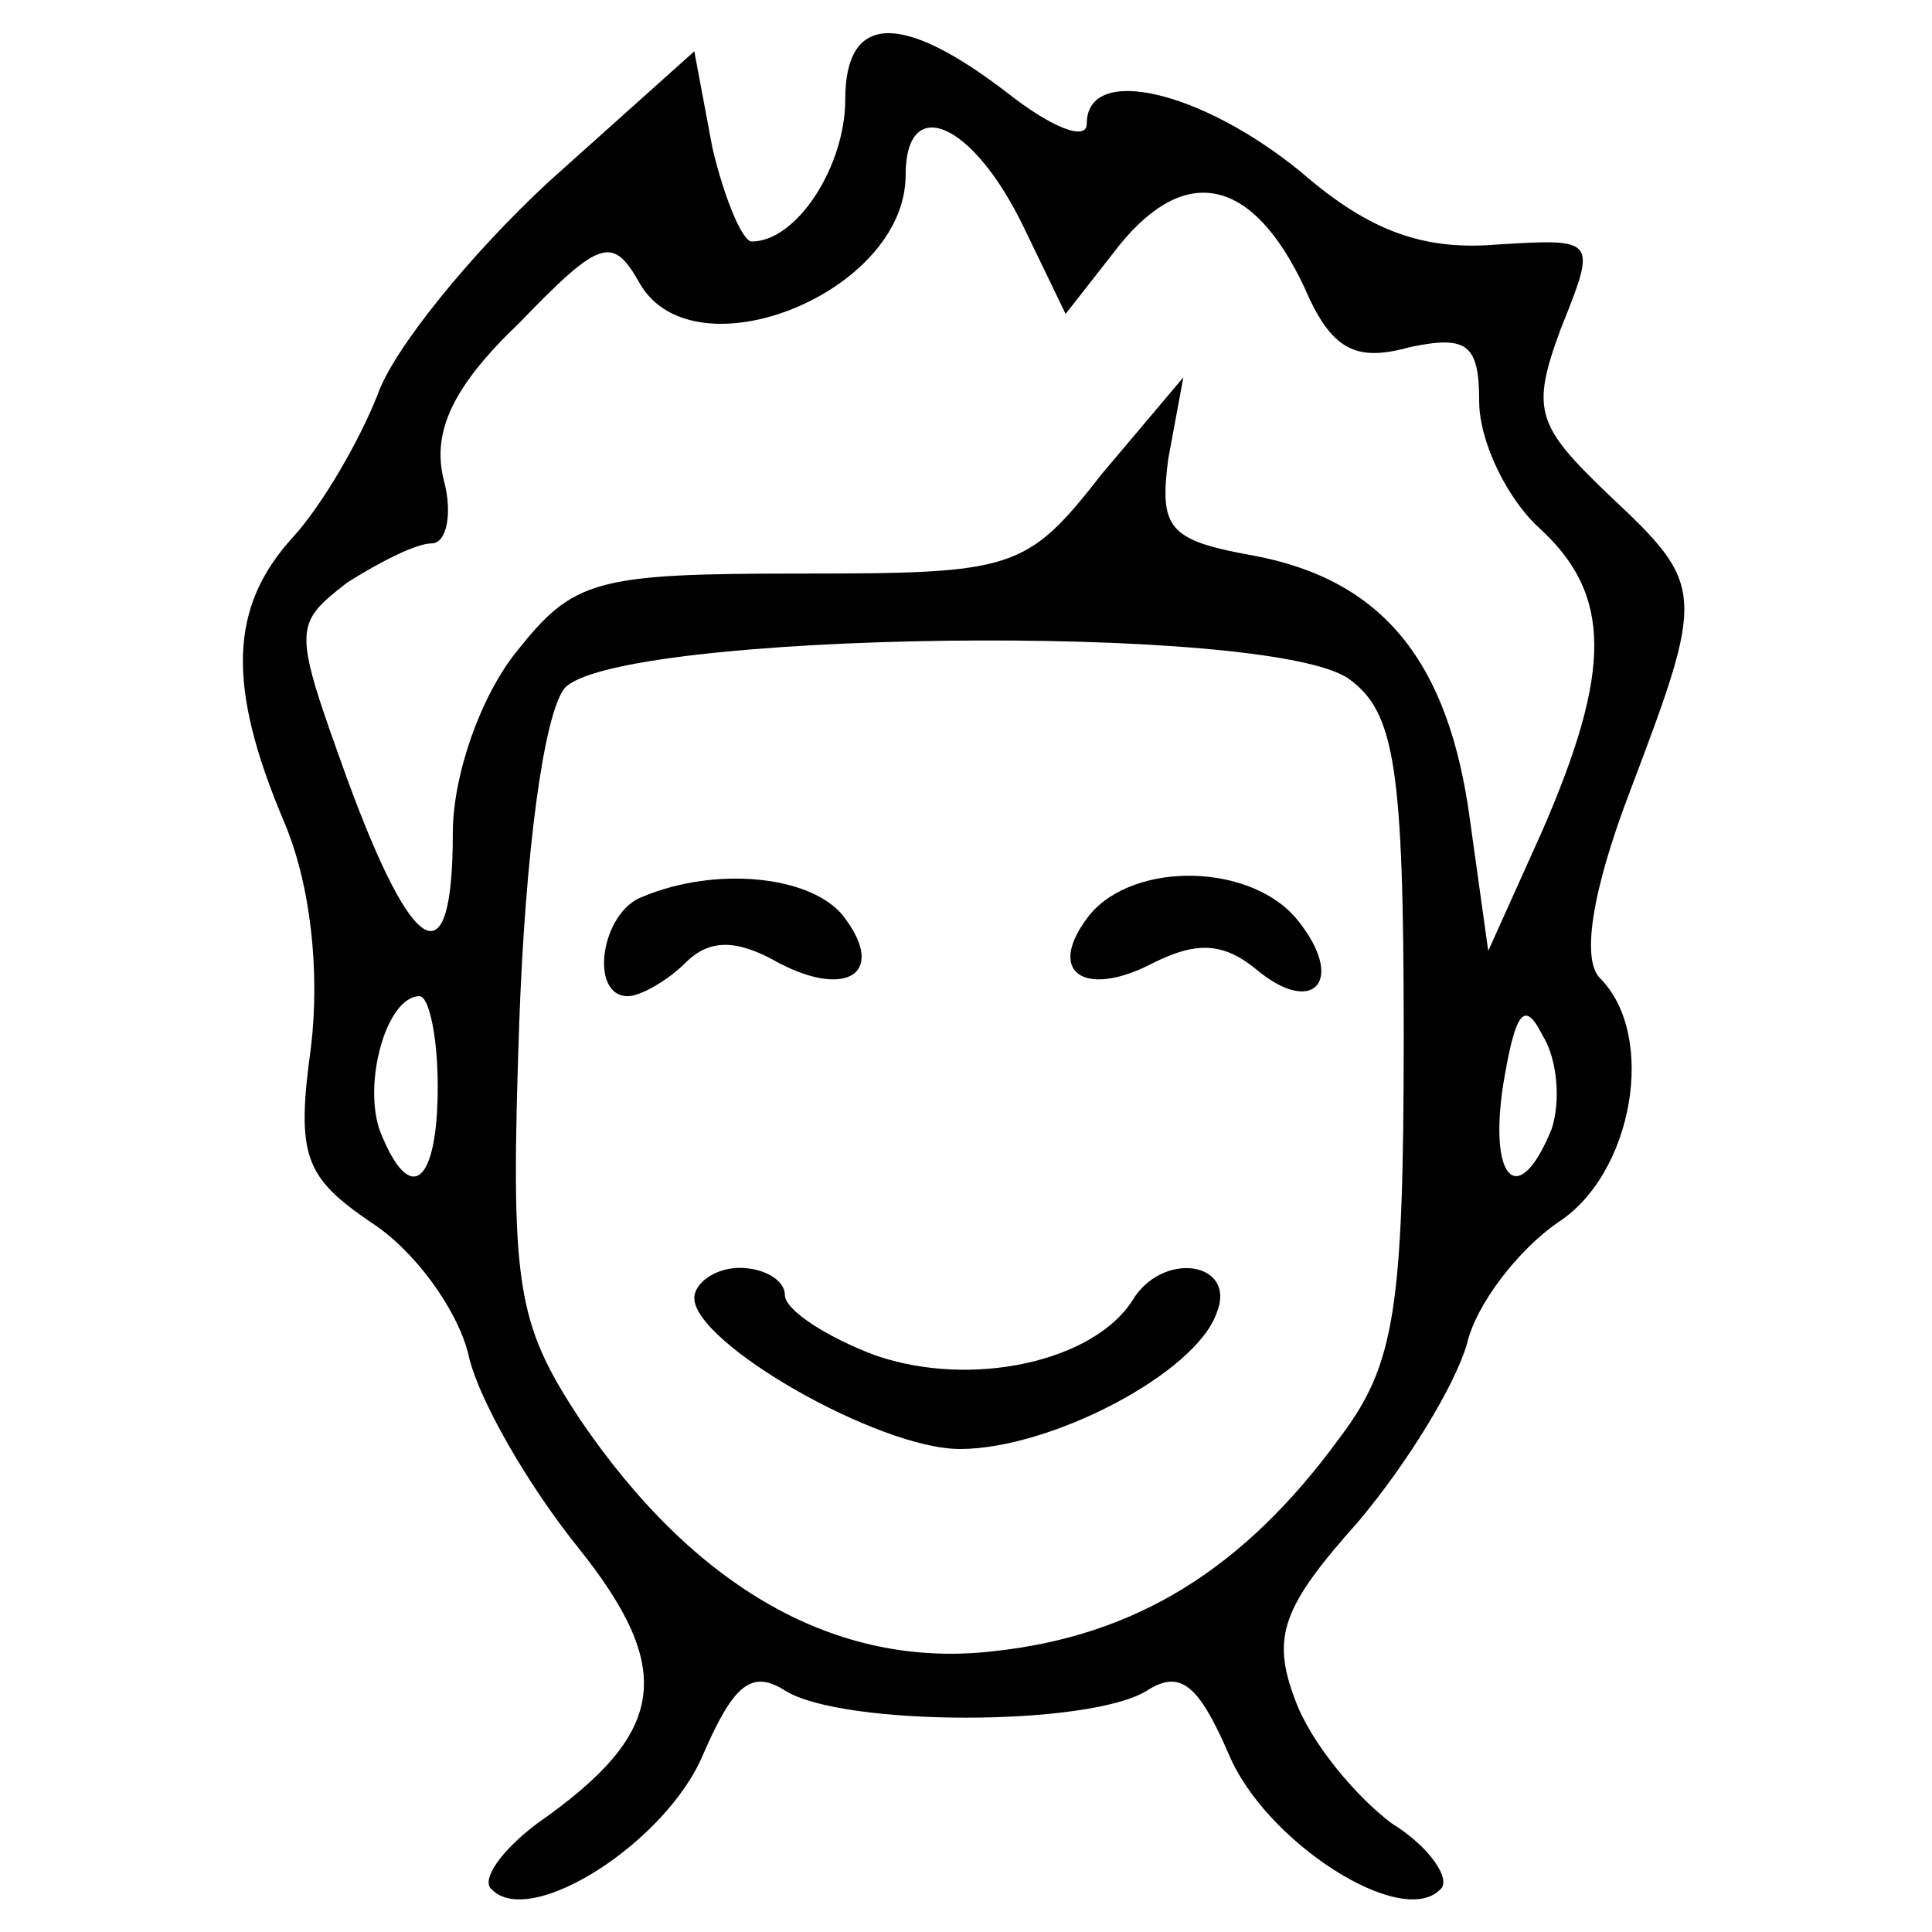
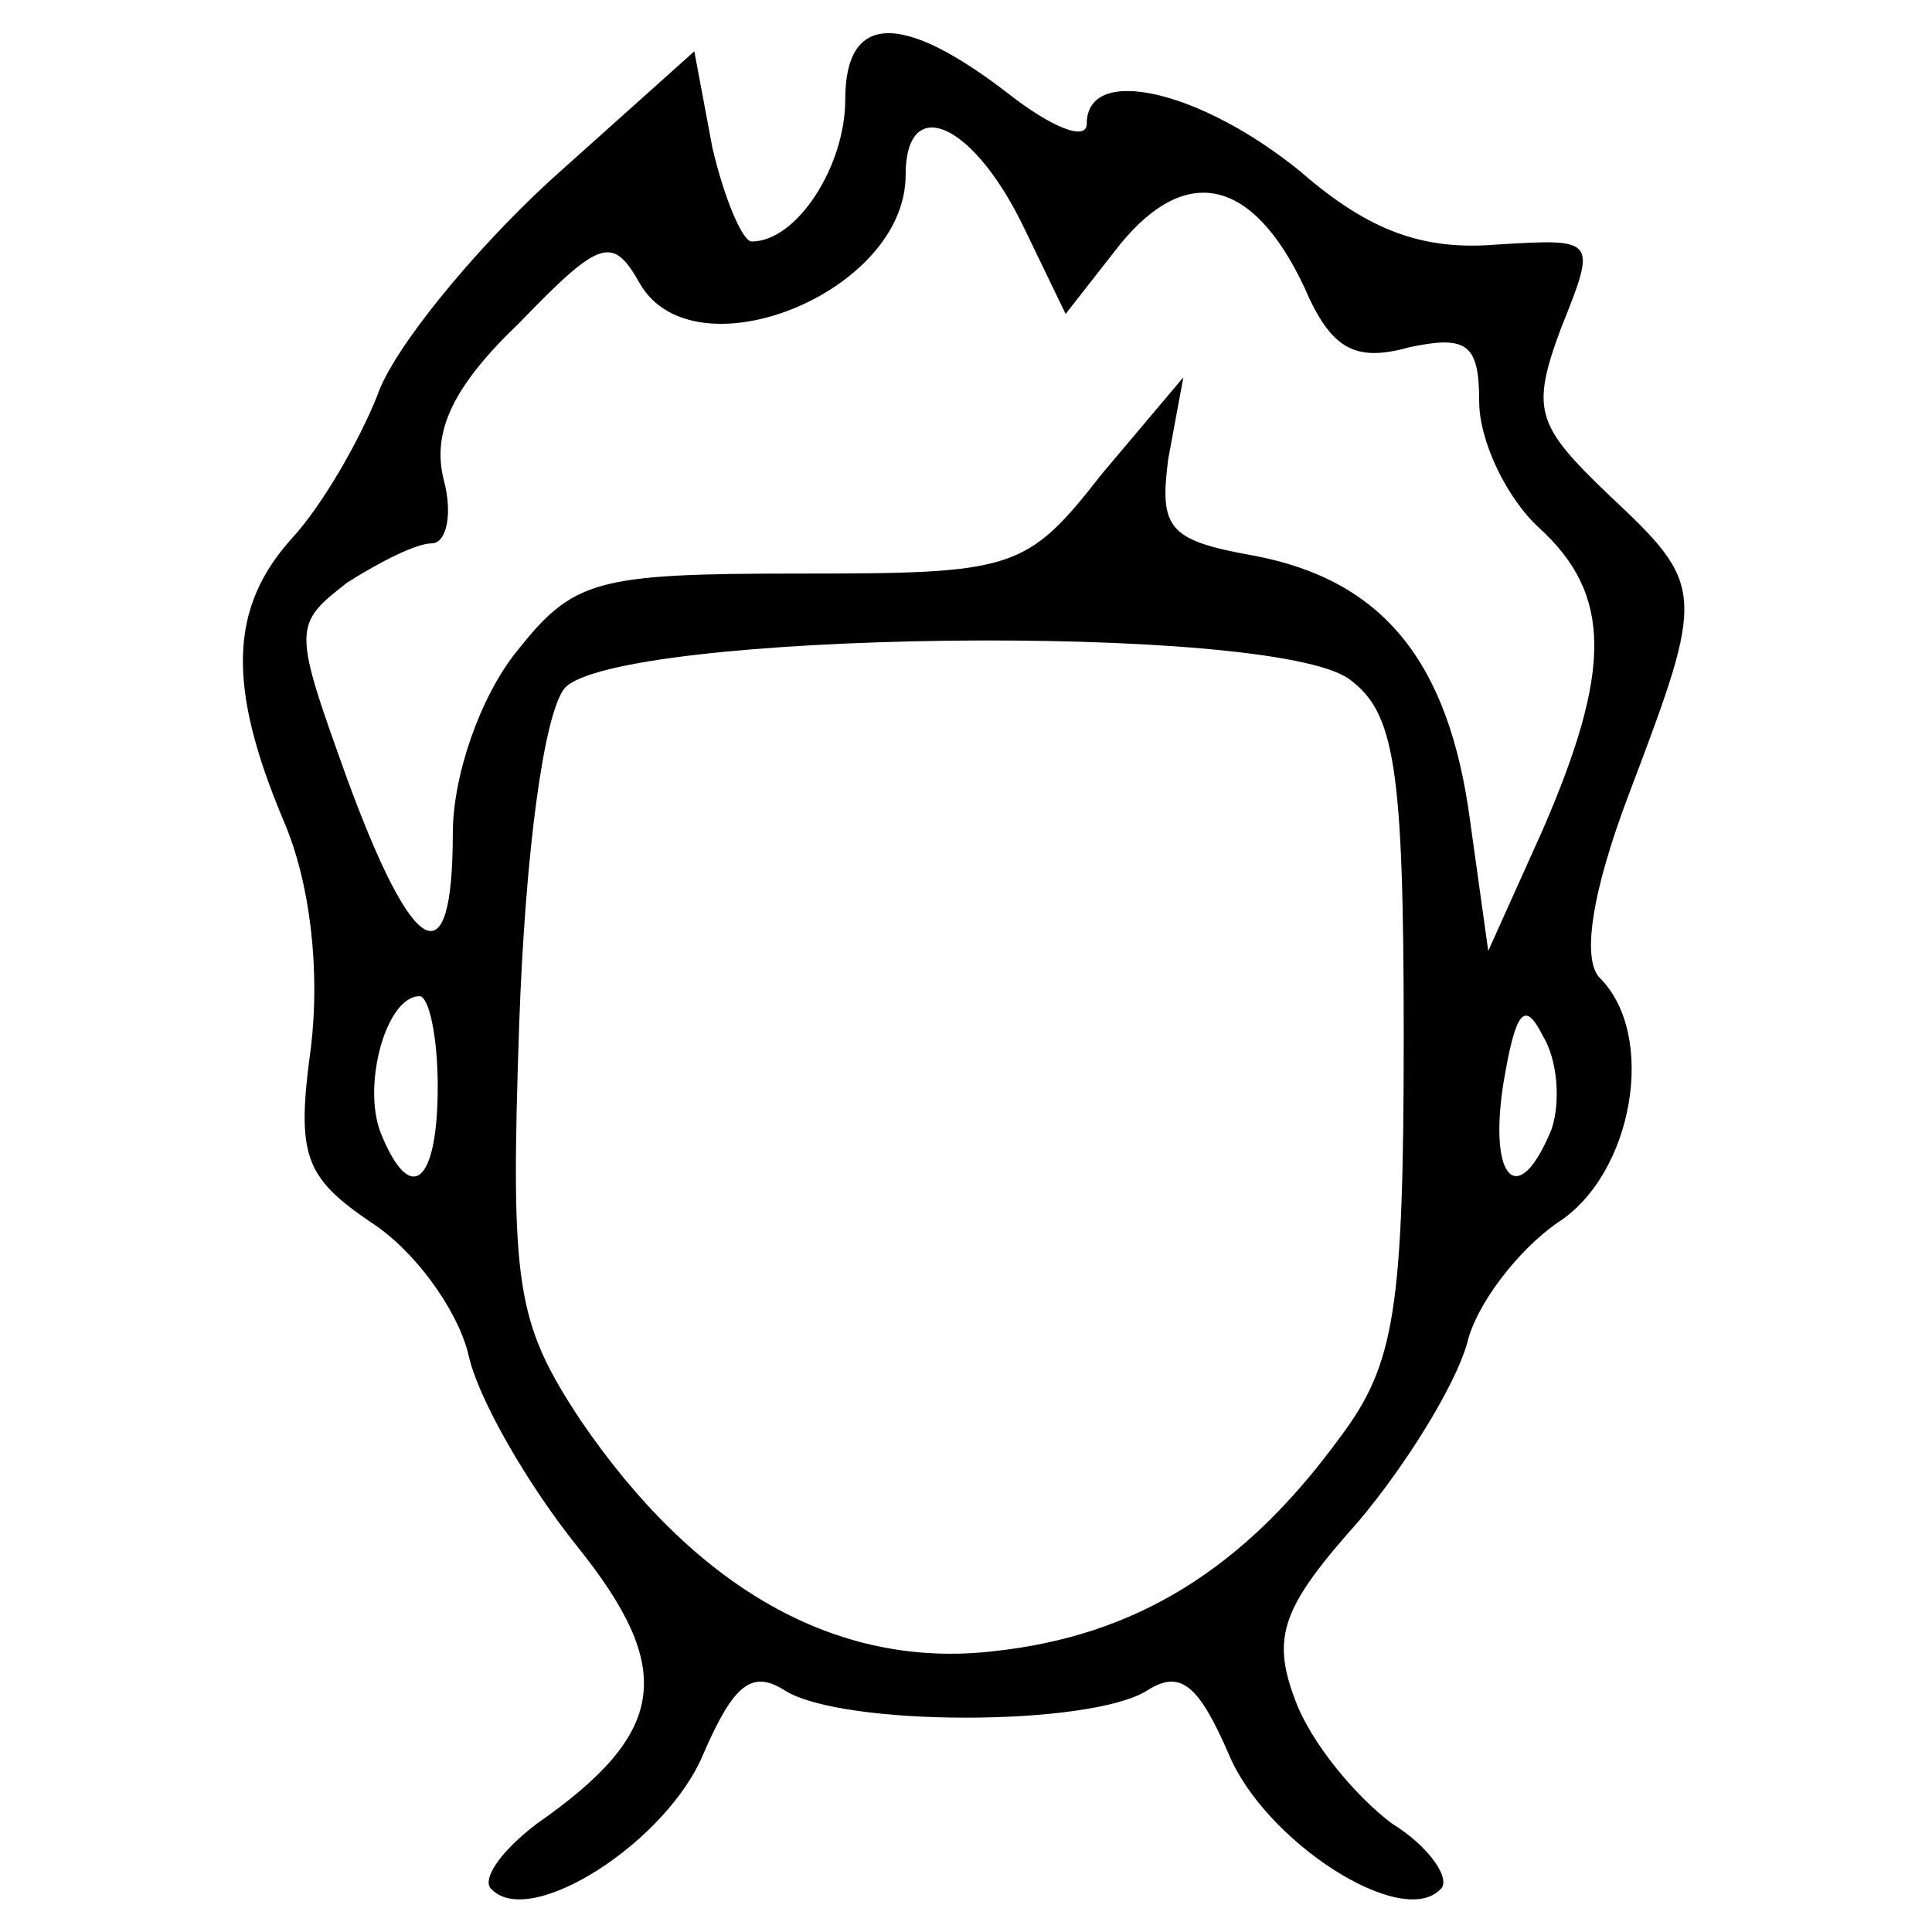
<svg xmlns="http://www.w3.org/2000/svg" preserveAspectRatio="xMidYMid meet" viewBox="0 0 64 64" version="1.0">
  <g transform="translate(0,0) scale(1) translate(-0,-0)">
    <g stroke="none" fill="#000000" transform="translate(0,64) scale(0.1,-0.1)">
      <path d="M280 607 c0 -22 -16 -47 -31 -47 -3 0 -9 14 -13 31 l-6 32 -48 -43 c-26 -24 -52 -56 -57 -71 -6 -15 -18 -36 -28 -47 -21 -23 -22 -49 -3 -94 9 -21 12 -50 9 -75 -5 -36 -2 -43 20 -58 14 -9 28 -28 32 -43 3 -15 20 -44 36 -64 33 -41 30 -62 -13 -92 -12 -9 -19 -19 -15 -22 13 -13 58 16 70 45 10 23 16 28 27 21 19 -12 101 -12 120 0 11 7 17 2 27 -21 12 -29 57 -58 70 -45 4 3 -3 14 -16 22 -12 9 -27 27 -32 41 -8 21 -4 31 21 59 16 19 32 45 36 59 3 13 17 31 30 40 25 16 33 62 14 81 -6 6 -3 28 10 62 25 66 25 68 -7 98 -24 23 -26 28 -16 55 12 30 12 30 -21 28 -24 -2 -42 4 -65 24 -33 27 -71 36 -71 16 0 -6 -12 -1 -26 10 -35 27 -54 27 -54 -2z m59 -42 l14 -29 18 23 c22 27 44 22 61 -14 9 -21 17 -25 35 -20 19 4 23 1 23 -18 0 -13 9 -32 20 -42 24 -22 24 -47 1 -100 l-18 -40 -6 43 c-7 53 -29 80 -72 88 -28 5 -31 9 -28 32 l5 27 -27 -32 c-25 -32 -29 -33 -100 -33 -68 0 -75 -2 -94 -26 -12 -15 -21 -41 -21 -60 0 -49 -13 -42 -35 18 -18 50 -18 51 0 65 11 7 23 13 28 13 5 0 7 10 4 21 -4 16 3 31 25 52 27 28 31 29 40 13 18 -31 88 -3 88 36 0 27 22 18 39 -17z m108 -150 c15 -11 18 -29 18 -118 0 -91 -3 -109 -21 -133 -32 -44 -68 -66 -115 -71 -52 -6 -99 21 -137 77 -21 32 -23 44 -20 131 2 56 8 102 15 111 17 19 234 22 260 3z m-302 -135 c0 -32 -9 -40 -19 -15 -6 16 2 45 13 45 3 0 6 -13 6 -30z m369 -14 c-11 -27 -21 -17 -16 15 4 24 7 28 13 16 5 -8 6 -22 3 -31z" />
-       <path d="M213 343 c-14 -5 -18 -33 -5 -33 4 0 13 5 19 11 8 8 17 8 31 0 23 -12 36 -3 21 16 -11 13 -42 16 -66 6z" />
-       <path d="M361 337 c-15 -19 -2 -28 21 -16 14 7 23 7 34 -2 19 -16 30 -4 14 16 -15 19 -54 20 -69 2z" />
-       <path d="M230 210 c0 -15 61 -50 88 -50 30 0 78 25 85 45 7 17 -18 21 -28 4 -13 -20 -53 -29 -85 -18 -16 6 -30 15 -30 20 0 5 -7 9 -15 9 -8 0 -15 -5 -15 -10z" />
    </g>
  </g>
</svg>